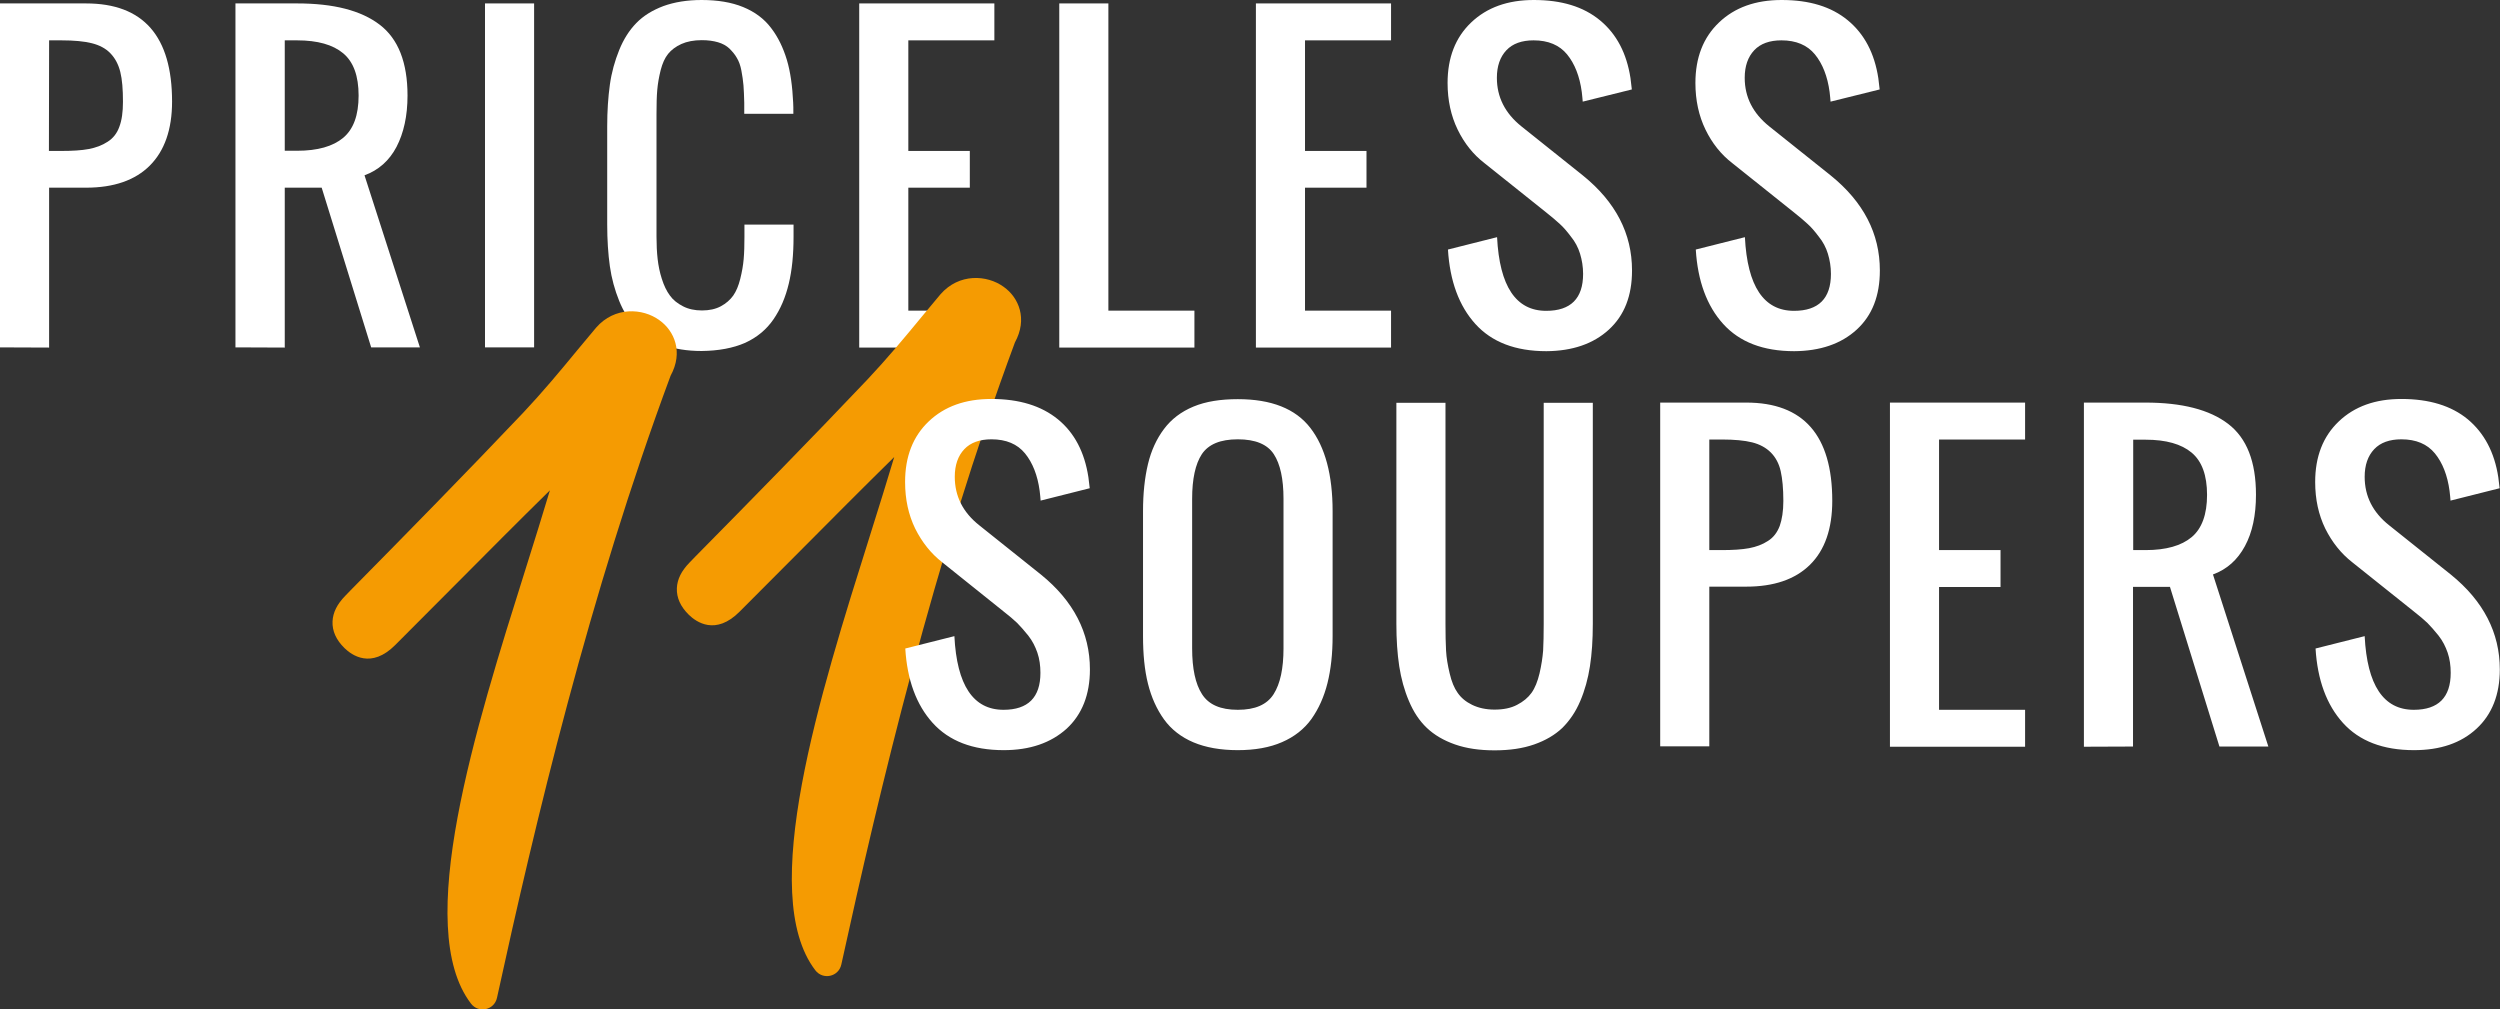
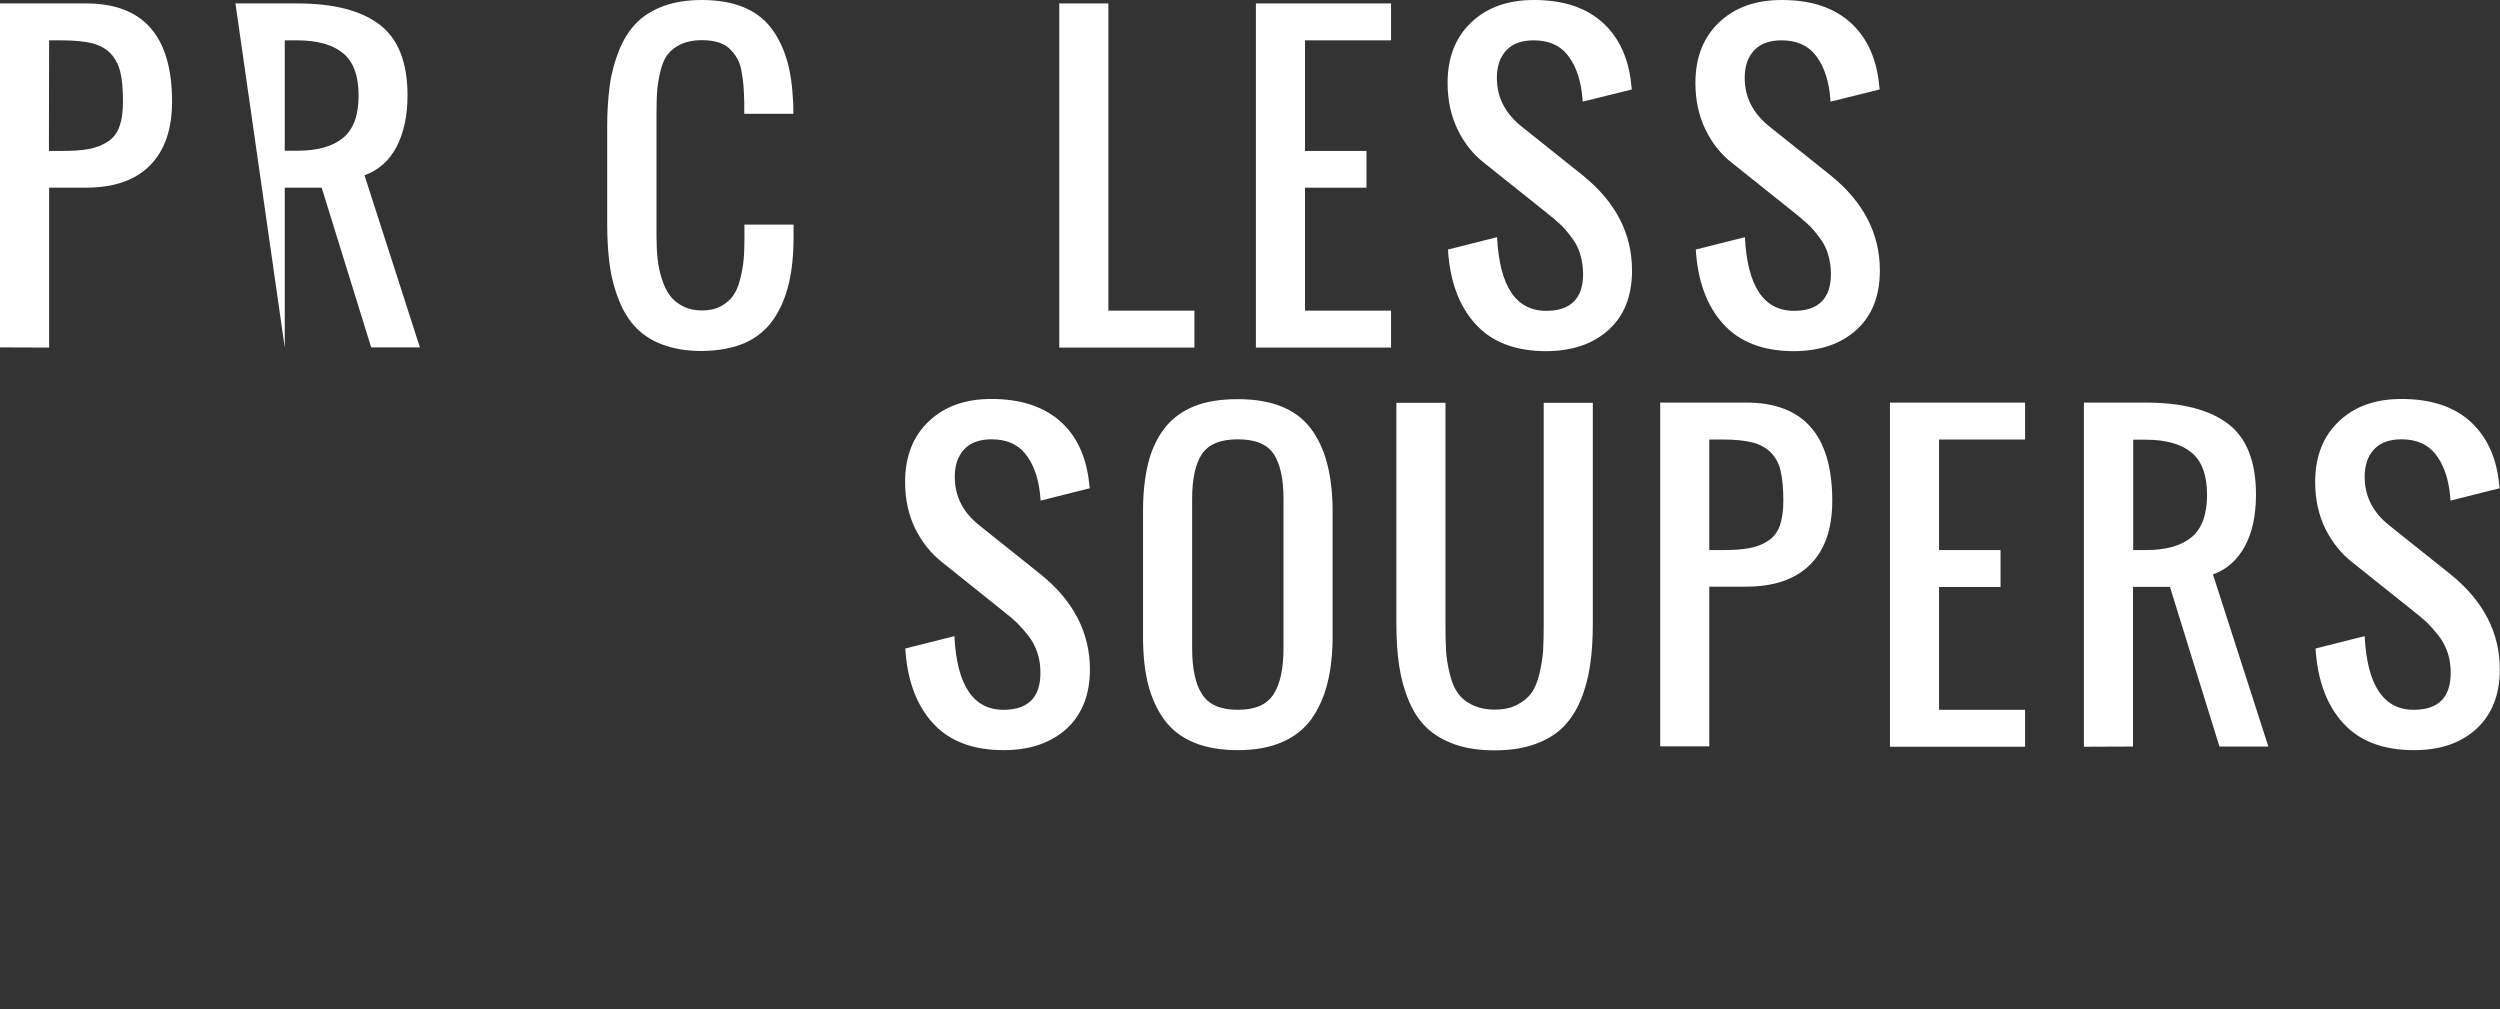
<svg xmlns="http://www.w3.org/2000/svg" version="1.1" id="Calque_1" x="0px" y="0px" viewBox="0 0 1313.4 530.3" style="enable-background:new 0 0 1313.4 530.3;" xml:space="preserve">
  <rect x="0" y="0" width="1313.4" height="530.3" fill="#333333" stroke="none" />
  <style type="text/css">
	.st0{fill:#FFFFFF;}
	.st1{fill:#F59B02;}
</style>
  <g>
    <path class="st0" d="M25.8,182.6V98.6h19.4c14.6,0,25.8-3.9,33.5-11.6s11.7-18.9,11.7-33.6C90.4,19,75.3,1.8,45.2,1.8H0v180.7   L25.8,182.6L25.8,182.6z M25.8,21.2h6.5c6.6,0,11.9,0.5,15.9,1.5c4,1,7.3,2.7,9.8,5.3c2.5,2.6,4.2,5.8,5.2,9.8s1.4,9.2,1.4,15.7   c0,5.3-0.6,9.7-1.9,13.1c-1.2,3.4-3.3,6.1-6.2,7.9c-2.9,1.9-6.2,3.1-9.9,3.8c-3.7,0.7-8.5,1-14.4,1h-6.5L25.8,21.2L25.8,21.2z" />
-     <path class="st0" d="M149.6,182.6V98.6H169l26,83.9h25.6l-29.1-90.4c7.4-2.7,13-7.7,16.8-14.9c3.8-7.3,5.8-16.3,5.8-27   c0-17.4-4.9-29.8-14.6-37.2c-9.8-7.5-24.2-11.2-43.5-11.2h-32.3v180.7L149.6,182.6L149.6,182.6z M149.6,21.2h6.5   c10.8,0,18.8,2.3,24.2,6.8s8.1,11.9,8.1,22.2s-2.7,17.7-8.1,22.2c-5.4,4.5-13.4,6.8-24.2,6.8h-6.5V21.2L149.6,21.2z" />
+     <path class="st0" d="M149.6,182.6V98.6H169l26,83.9h25.6l-29.1-90.4c7.4-2.7,13-7.7,16.8-14.9c3.8-7.3,5.8-16.3,5.8-27   c0-17.4-4.9-29.8-14.6-37.2c-9.8-7.5-24.2-11.2-43.5-11.2h-32.3L149.6,182.6L149.6,182.6z M149.6,21.2h6.5   c10.8,0,18.8,2.3,24.2,6.8s8.1,11.9,8.1,22.2s-2.7,17.7-8.1,22.2c-5.4,4.5-13.4,6.8-24.2,6.8h-6.5V21.2L149.6,21.2z" />
  </g>
-   <rect x="254.8" y="1.8" class="st0" width="25.8" height="180.7" />
  <path class="st0" d="M368.6,184.4c-7.6,0-14.3-1.1-20.1-3.2c-5.8-2.1-10.5-5.1-14.2-8.9s-6.7-8.5-9-14.2s-4-11.8-4.9-18.2  S319,126,319,117.9V66.4c0-8.1,0.5-15.4,1.4-21.9c0.9-6.5,2.6-12.5,4.9-18.2s5.3-10.4,9-14.2s8.4-6.7,14.2-8.9  C354.3,1.1,361,0,368.6,0c8.4,0,15.7,1.2,21.8,3.7c6.1,2.5,11,6.1,14.7,11c3.7,4.8,6.4,10.5,8.3,16.8c1.9,6.4,2.9,13.9,3.3,22.4  c0.1,1.3,0.1,3.3,0.1,5.9h-25.8v-5.8c-0.1-3.6-0.2-6.6-0.4-9.1c-0.2-2.5-0.6-5.1-1.1-7.8c-0.5-2.7-1.3-4.9-2.4-6.7  c-1-1.8-2.4-3.4-3.9-4.9c-1.6-1.5-3.6-2.6-6-3.3s-5.2-1.1-8.5-1.1c-4.2,0-7.8,0.7-10.7,2s-5.3,3.1-7,5.2c-1.7,2.1-3,5-3.9,8.5  c-0.9,3.6-1.5,7-1.8,10.4c-0.3,3.4-0.4,7.6-0.4,12.6v64.6c0,4.3,0.2,8.2,0.6,11.7s1.1,7,2.2,10.4c1.1,3.5,2.5,6.4,4.2,8.7  c1.7,2.4,4,4.2,6.9,5.7s6.2,2.2,10,2.2s7.1-0.7,9.9-2.2c2.8-1.5,4.9-3.4,6.5-5.6c1.6-2.3,2.8-5.2,3.7-8.8s1.5-7,1.8-10.4  c0.3-3.4,0.4-7.3,0.4-11.7V118h25.8v6.4c0,9.4-0.8,17.5-2.5,24.6s-4.3,13.3-8,18.7s-8.6,9.5-14.9,12.4  C385.1,182.9,377.5,184.3,368.6,184.4" />
-   <polygon class="st0" points="522.4,182.6 522.4,163.2 477.2,163.2 477.2,98.6 509.5,98.6 509.5,79.3 477.2,79.3 477.2,21.2   522.4,21.2 522.4,1.8 451.4,1.8 451.4,182.6 " />
  <polygon class="st0" points="627.5,182.6 627.5,163.2 582.3,163.2 582.3,1.8 556.5,1.8 556.5,182.6 " />
  <polygon class="st0" points="730.8,182.6 730.8,163.2 685.6,163.2 685.6,98.6 717.9,98.6 717.9,79.3 685.6,79.3 685.6,21.2   730.8,21.2 730.8,1.8 659.8,1.8 659.8,182.6 " />
  <g>
    <path class="st0" d="M845.2,173.2c8.2-7.5,12.2-17.8,12.2-31.1c0-19.4-8.6-36-25.8-49.9l-32.3-25.8c-8.6-6.9-12.9-15.4-12.9-25.5   c0-6.2,1.7-11,5-14.5s8.1-5.2,14.3-5.2c7.7,0,13.6,2.5,17.6,7.4s6.6,11.5,7.7,19.7c0.3,2.3,0.4,4,0.5,5.1l25.8-6.4   c-0.3-2.5-0.5-4.4-0.7-5.9c-2-13.1-7.3-23.2-16-30.4S820.4,0,805.8,0c-13.7,0-24.6,3.9-32.9,11.8c-8.3,7.9-12.4,18.5-12.4,31.8   c0,9.1,1.8,17.3,5.3,24.5c3.5,7.2,8.2,13.1,14.2,17.7l32.3,25.8c3,2.4,5.4,4.4,7.2,6.1c1.8,1.6,3.7,3.8,5.8,6.6   c2.2,2.7,3.8,5.7,4.8,9s1.6,6.8,1.6,10.6c0,12.9-6.5,19.4-19.4,19.4c-15.9,0-24.5-12.9-25.8-38.7l-25.8,6.5   c1,16.5,5.8,29.6,14.4,39.1c8.6,9.5,21,14.3,37.3,14.3C826,184.4,837,180.7,845.2,173.2" />
    <path class="st0" d="M975.4,173.2c8.2-7.5,12.2-17.8,12.2-31.1c0-19.4-8.6-36-25.8-49.9l-32.3-25.8c-8.6-6.9-12.9-15.4-12.9-25.5   c0-6.2,1.7-11,5-14.5s8.1-5.2,14.3-5.2c7.7,0,13.6,2.5,17.6,7.4s6.6,11.5,7.7,19.7c0.3,2.3,0.4,4,0.5,5.1l25.8-6.4   c-0.3-2.5-0.5-4.4-0.7-5.9c-2-13.1-7.3-23.2-16-30.4S950.6,0,936,0c-13.7,0-24.6,3.9-32.9,11.8c-8.3,7.9-12.4,18.5-12.4,31.8   c0,9.1,1.8,17.3,5.3,24.5c3.5,7.2,8.2,13.1,14.2,17.7l32.3,25.8c3,2.4,5.4,4.4,7.2,6.1c1.8,1.6,3.7,3.8,5.8,6.6   c2.2,2.7,3.8,5.7,4.8,9s1.6,6.8,1.6,10.6c0,12.9-6.5,19.4-19.4,19.4c-15.9,0-24.5-12.9-25.8-38.7l-25.8,6.5   c1,16.5,5.8,29.6,14.4,39.1c8.6,9.5,21,14.3,37.3,14.3C956.2,184.4,967.2,180.7,975.4,173.2" />
-     <path class="st1" d="M442,506.7c-1.4,6.5-9.7,8.3-13.7,3c-30.6-40.1,2.3-144.4,28.7-228.2c4.8-15.3,9.2-29.3,12.8-41.4   c-16.6,16.3-33.1,32.9-49.2,49.1c-10.6,10.7-21.3,21.4-32,32.1c-12.7,12.8-22.9,5.4-26.7,1.7c-4.4-4.3-6.5-9-6.3-14   c0.2-4.7,2.4-9.1,6.7-13.5l2.9-3c29.9-30.3,60.7-61.7,90.5-93.1c10-10.6,19.6-22.1,28.8-33.3c3.2-3.9,6.4-7.7,9.6-11.5   c9.7-11.1,24.4-10.3,33.2-3.9c7.9,5.6,12.7,16.8,5.9,29.2C490.6,294.8,462.1,414.9,442,506.7L442,506.7z" />
-     <path class="st1" d="M261.1,524.2c-1.4,6.5-9.7,8.3-13.7,3l0,0c-30.6-40.1,2.3-144.4,28.7-228.2c4.8-15.3,9.2-29.3,12.8-41.4   c-16.6,16.3-33.1,32.9-49.2,49.1c-10.6,10.7-21.3,21.4-32,32.1c-12.7,12.8-22.9,5.4-26.7,1.7c-4.4-4.3-6.5-9-6.3-14   c0.2-4.7,2.4-9.1,6.7-13.5l2.9-3c29.9-30.3,60.7-61.7,90.5-93.1c10-10.6,19.6-22.1,28.8-33.3c3.2-3.9,6.4-7.7,9.6-11.5   c9.7-11.1,24.4-10.3,33.2-3.9c7.9,5.6,12.7,16.8,5.9,29.2C309.6,312.4,281.1,432.5,261.1,524.2L261.1,524.2z" />
    <path class="st0" d="M1268.2,394.1c-16.3,0-28.7-4.8-37.3-14.3c-8.6-9.5-13.4-22.6-14.4-39.1l25.8-6.5c1.3,25.8,9.9,38.7,25.8,38.7   c12.9,0,19.4-6.5,19.4-19.4c0-3.8-0.5-7.4-1.6-10.6s-2.6-6.2-4.8-9c-2.2-2.7-4.1-4.9-5.8-6.6c-1.8-1.7-4.1-3.7-7.2-6.1l-32.3-25.8   c-5.9-4.6-10.6-10.5-14.2-17.7c-3.5-7.2-5.3-15.3-5.3-24.5c0-13.3,4.1-23.9,12.4-31.8s19.2-11.8,32.9-11.8   c14.7,0,26.3,3.6,34.9,10.7c8.6,7.2,14,17.3,16,30.4c0.2,1.4,0.4,3.4,0.7,5.8l-25.8,6.5c-0.1-1.1-0.2-2.9-0.5-5.1   c-1.1-8.2-3.7-14.8-7.7-19.7c-4-4.9-9.9-7.4-17.6-7.4c-6.2,0-11,1.7-14.3,5.2s-5,8.3-5,14.5c0,10.2,4.3,18.7,12.9,25.5l32.3,25.8   c17.2,13.9,25.8,30.6,25.8,49.9c0,13.2-4.1,23.6-12.2,31.1C1292.9,390.4,1282,394.1,1268.2,394.1 M1094.8,392.3V211.5h32.3   c19.2,0,33.7,3.7,43.5,11.2s14.6,19.9,14.6,37.2c0,10.8-1.9,19.8-5.8,27s-9.4,12.2-16.8,14.9l29.1,90.4H1166l-26-83.9h-19.4v83.9   L1094.8,392.3L1094.8,392.3z M1120.7,289h6.5c10.8,0,18.8-2.3,24.2-6.8c5.4-4.5,8.1-12,8.1-22.2c0-10.3-2.7-17.7-8.1-22.2   c-5.4-4.5-13.4-6.8-24.2-6.8h-6.5V289L1120.7,289z M992.9,392.3V211.5h71v19.4h-45.2V289h32.3v19.4h-32.3v64.5h45.2v19.4   L992.9,392.3L992.9,392.3z M872.2,392.3V211.5h45.2c30.1,0,45.2,17.2,45.2,51.6c0,14.7-3.9,25.9-11.7,33.6   c-7.8,7.7-19,11.5-33.5,11.5H898v83.9H872.2z M898,289h6.5c5.8,0,10.6-0.3,14.4-1c3.7-0.7,7-1.9,9.9-3.8c2.9-1.8,4.9-4.5,6.2-7.9   c1.2-3.4,1.9-7.8,1.9-13.1c0-6.5-0.5-11.7-1.4-15.7s-2.7-7.3-5.2-9.8s-5.8-4.3-9.8-5.3s-9.3-1.5-15.9-1.5H898L898,289L898,289z    M806,391.1c-6,2.1-12.9,3.1-20.8,3.1s-14.8-1-20.8-3.1c-6-2.1-10.9-5-14.8-8.7c-3.9-3.7-7-8.4-9.4-14.1   c-2.4-5.6-4.1-11.8-5.1-18.3c-1-6.6-1.5-14-1.5-22.2V211.6h25.8v116.2c0,5.6,0.1,10.2,0.3,14c0.2,3.8,0.9,7.8,1.9,12   c1,4.3,2.4,7.7,4.2,10.2c1.8,2.6,4.3,4.7,7.6,6.3s7.2,2.5,11.8,2.5s8.6-0.8,11.8-2.5c3.3-1.7,5.8-3.8,7.6-6.3   c1.8-2.5,3.2-6,4.2-10.2c1-4.3,1.6-8.3,1.9-12c0.2-3.8,0.3-8.4,0.3-14V211.6h25.8v116.2c0,8.3-0.5,15.7-1.5,22.2   s-2.7,12.7-5.1,18.3c-2.4,5.7-5.6,10.3-9.4,14.1C816.9,386.1,812,389,806,391.1 M626.3,340.6c0,10.6,1.7,18.7,5.2,24.1   c3.5,5.5,9.7,8.2,18.8,8.2s15.3-2.7,18.8-8.2c3.5-5.5,5.2-13.5,5.2-24.1v-78.5c0-10.5-1.7-18.3-5.1-23.5s-9.7-7.8-18.9-7.8   s-15.4,2.6-18.9,7.8c-3.4,5.2-5.1,13-5.1,23.5V340.6z M650.3,394.1c-9.1,0-16.9-1.4-23.3-4.1s-11.7-6.8-15.5-12.1   c-3.8-5.3-6.6-11.5-8.4-18.7c-1.8-7.2-2.6-15.5-2.6-25v-65.6c0-9.5,0.9-17.7,2.6-24.8s4.5-13.2,8.4-18.4s9-9.1,15.5-11.8   s14.3-3.9,23.3-3.9c17.6,0,30.3,5,38.1,15.1c7.8,10.1,11.7,24.7,11.7,43.8v65.5c0,9.4-0.9,17.6-2.7,24.8   c-1.8,7.2-4.6,13.4-8.4,18.8c-3.8,5.3-9,9.4-15.5,12.2C667.1,392.7,659.3,394.1,650.3,394.1 M527.3,394.1   c-16.3,0-28.7-4.8-37.3-14.3c-8.6-9.5-13.4-22.6-14.4-39.1l25.8-6.5c1.3,25.8,9.9,38.7,25.8,38.7c12.9,0,19.4-6.5,19.4-19.4   c0-3.8-0.5-7.4-1.6-10.6s-2.6-6.2-4.8-9c-2.2-2.7-4.1-4.9-5.8-6.6c-1.8-1.7-4.1-3.7-7.2-6.1L495,295.4   c-5.9-4.6-10.6-10.5-14.2-17.7c-3.5-7.2-5.3-15.3-5.3-24.5c0-13.3,4.1-23.9,12.4-31.8c8.3-7.9,19.2-11.8,32.9-11.8   c14.7,0,26.3,3.6,35,10.7s14,17.3,16,30.4c0.2,1.4,0.4,3.4,0.7,5.8l-25.8,6.5c-0.1-1.1-0.2-2.9-0.5-5.1c-1.1-8.2-3.7-14.8-7.7-19.7   c-4-4.9-9.9-7.4-17.6-7.4c-6.2,0-11,1.7-14.3,5.2s-5,8.3-5,14.5c0,10.2,4.3,18.7,12.9,25.5l32.3,25.8   c17.2,13.9,25.8,30.6,25.8,49.9c0,13.2-4.1,23.6-12.2,31.1C552.1,390.3,541.1,394.1,527.3,394.1" />
  </g>
</svg>